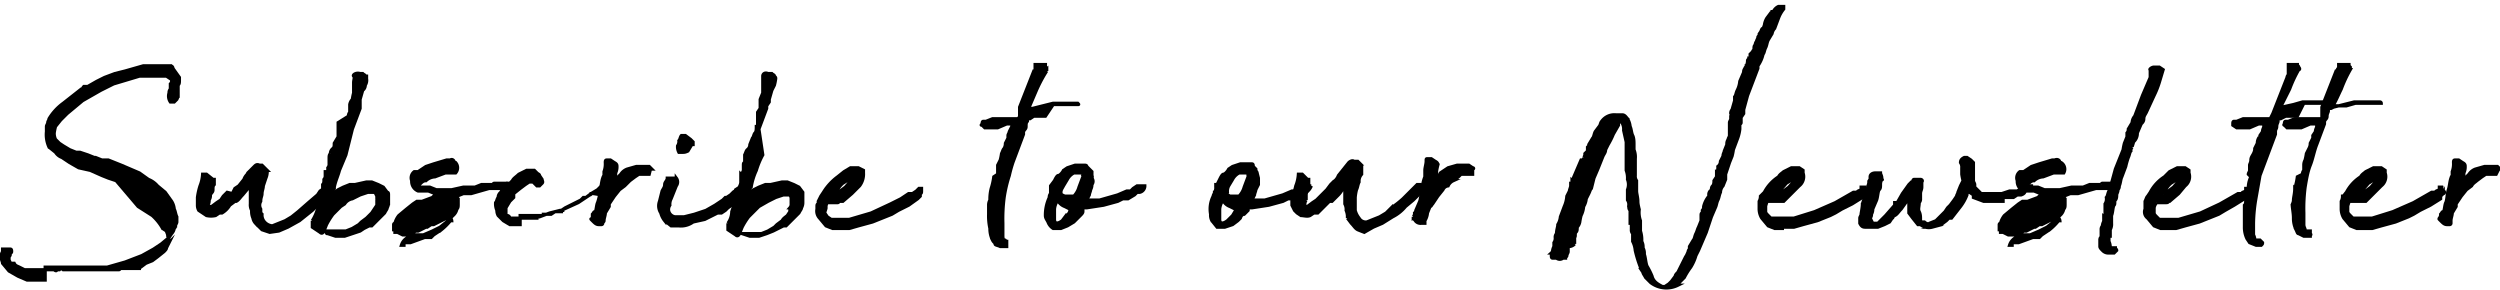
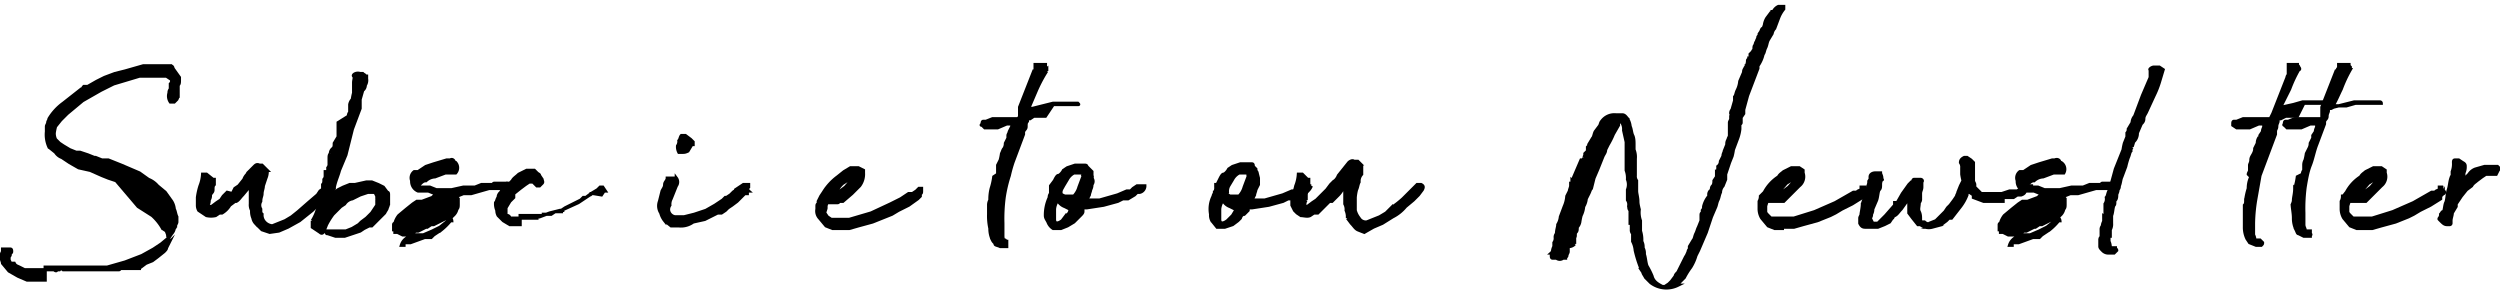
<svg xmlns="http://www.w3.org/2000/svg" viewBox="0 0 193.7 22.5">
  <defs>
    <style>.cls-1{stroke:#000;stroke-miterlimit:10;stroke-width:0.25px;}</style>
  </defs>
  <g id="Layer_2" data-name="Layer 2">
    <g id="Layer_1-2" data-name="Layer 1">
      <path class="cls-1" d="M3.5,21.7H2.1l-.7-.3-.7-.4-.5-.6c0-.1-.1-.3-.1-.4a.7.7,0,0,1,.1-.5v-.2H.8c.1,0,.1.1.1.2s-.1.1-.1.2a.3.3,0,0,1-.1.2v.2c0,.1.1.2.1.3h.3c.1.2.2.2.4.3l.4.2H4.2c.1.1.2.1.2,0h.2a.2.2,0,0,1,.3,0H7.7c0-.1.1-.1.1,0H9.2a.1.1,0,0,0,.1-.1h1.5a.1.1,0,0,1,.1-.1l.4-.3.5-.2.4-.3.5-.4c.1-.1.2-.2.2-.3l.2-.4a.9.9,0,0,0-.1-.5c0-.2-.1-.3-.1-.4l-.3-.2a3.9,3.9,0,0,0-.8-1l-1.1-.7L9,14l-.6-.2-.5-.2L7,13.2,6.1,13l-.7-.4-.6-.4a1,1,0,0,1-.5-.4l-.5-.4a2.3,2.3,0,0,1-.2-1.2V9.8c0-.1.1-.2.1-.3s.1-.2.1-.3A4.1,4.1,0,0,1,4.9,8L6.3,6.9c.1,0,.1-.1.2-.2h.3l.7-.4.6-.3.8-.3.8-.2.7-.2.7-.2h2.1a.2.2,0,0,1,.2.2l.5.7v.2c0,.2,0,.3-.1.4v.7a.8.8,0,0,1-.1.4l-.2.2h-.3a.8.8,0,0,1-.1-.7.4.4,0,0,1,.1-.3V6.5a.3.3,0,0,0,.1-.2c0-.1,0-.2-.1-.2l-.3-.2H10.8l-2,.6L7.8,7l-1.4.8-1.2,1-.5.5-.4.5a4.3,4.3,0,0,0-.1.5,1.1,1.1,0,0,0,.1.5l.3.3.3.2.5.3.5.2h.3l.6.2.5.2h.1l.5.2h.5l.5.2.5.2.7.3.7.3.7.5a1.8,1.8,0,0,1,.7.5l.6.5.5.7a1.4,1.4,0,0,1,.2.6c.1.2.1.4.2.6v.4c0,.1-.1.2-.1.3h0a.3.3,0,0,1-.1.2h0a.8.8,0,0,1-.2.4l-.2.3-.6.5-.6.4-.9.5-1.3.5-1.4.4H3.5Z" />
      <path class="cls-1" d="M20.9,18l-.6-.2-.5-.5a.8.8,0,0,1-.2-.4,1.3,1.3,0,0,1-.1-.6.9.9,0,0,1-.1-.5V14.5h-.1l-.5.6c-.2.2-.3.4-.5.5h-.1l-.4.3a1.7,1.7,0,0,1-.6.6h-.2l-.3.2a1.6,1.6,0,0,1-.7,0l-.3-.2-.3-.2a.8.8,0,0,1-.1-.4v-.6a5.1,5.1,0,0,1,.2-.9,2.9,2.9,0,0,0,.2-.9h.3l.5.4h.1v.4c-.1.1-.1.2-.1.4s-.1.2-.2.4a.6.6,0,0,1-.1.4.6.6,0,0,1-.1.4h0a.1.1,0,0,0,.1.1h.2l.4-.3.3-.2.2-.3.3-.3L18,15l.2-.4.3-.2.4-.5c.1-.3.3-.4.3-.5l.5-.5c.1-.1.2-.2.4-.1h.2l.2.2.2.2a1.3,1.3,0,0,1-.1.6l-.2.6c0,.2-.1.4-.1.6s-.1.3-.1.6a.6.6,0,0,0,0,.6v.2a.3.3,0,0,0,.1.2.8.8,0,0,0,.2.6.9.9,0,0,0,.6.3l.5-.2.5-.2.5-.3.5-.4.8-.7.7-.6.2-.3.3-.2h.3c.1.1.1.2.1.4a.8.8,0,0,0-.4.4l-.4.4-.5.5-1,.8-.9.5-.7.3Z" />
      <path class="cls-1" d="M25.9,14.6c-.1.1-.1.1-.1.2h0v.2l.4-.3.4-.2h0l.5-.2h.4l.9-.2h.4l.5.2.4.2.3.4c.1,0,.1.1.1.2v.6a.8.8,0,0,1-.1.4c0,.1-.1.2-.2.4l-.4.4-.4.4-.2.2h-.2l-.4.2-.3.2-.6.2-.6.2h-.7l-.6-.2c-.1,0-.1,0-.1-.1a.1.1,0,0,1-.1-.1h1.6l.5-.2.5-.3.2-.2.4-.3.4-.4.2-.3.2-.3v-.3c.1,0,.1-.1,0-.2v-.2c-.1-.2-.1-.3-.3-.3h-.4l-.6.2-.6.3a.9.9,0,0,0-.6.4l-.3.2-.6.6a5.6,5.6,0,0,0-.5.8l-.2.5h0c-.1.2-.2.2-.3.1l-.3-.2-.3-.2h0v-.5a3.6,3.6,0,0,0,.4-.9c.1-.3.1-.6.2-.9v-.2H25v-.8c.1-.1.1-.2.1-.4a.4.4,0,0,0,.1-.3v-.3h.2v-.3a.4.4,0,0,0,.1-.3v-.4c0-.2,0-.3.1-.4a.5.5,0,0,1,.2-.4h0c.1-.1.1-.2.1-.4l.3-.5V9.5L27,9h0a.4.4,0,0,1,.1-.3V8.1a.8.8,0,0,1,.2-.4,4.3,4.3,0,0,1,.1-.5V6.4c0-.2.1-.4,0-.5s.2-.3.5-.2h.2c.1.1.2.1.2.2h.1v.2h0a.7.7,0,0,1-.1.5.5.5,0,0,1-.2.4l-.2.7v.2h0v.5l-.6,1.6L26.8,12l-.5,1.2c-.1.4-.3.8-.4,1.3h0Z" />
      <path class="cls-1" d="M35.3,13.4h-.8l-.8.3a1.1,1.1,0,0,0-.7.3c-.2,0-.3.1-.5.3s-.1.2,0,.2h.8l.5.2H35l.9-.2h.9l.5-.2h.9a.1.1,0,0,1,.1-.1h.9v.2l-.2.2H37.9l-1.4.4h-.6l-.5.2a.3.3,0,0,0,.1.2v.2h0v.2c0,.2,0,.3-.1.4a.9.9,0,0,1-.3.5l-.5.5-.5.4-.6.3-.7.3H31.2l-.4-.2h-.2c0-.1,0-.2-.1-.2v-.4a.1.1,0,0,1,.1-.1,1.6,1.6,0,0,1,.3-.6l.6-.5.5-.4.3-.2h.4l.8-.3a.9.9,0,0,1,.7-.3h-.5l-.5-.2h-.8a.8.8,0,0,1-.5-.8.6.6,0,0,1,.2-.7h.3l.6-.4.6-.2,1-.3h.3c.1-.1.3,0,.3.2h.1A.6.6,0,0,1,35.3,13.4Zm-4,5.4h.5l1.1-.4h.5l.2-.2.6-.4a4.6,4.6,0,0,0,.7-.7H35a.3.3,0,0,0-.1-.2.1.1,0,0,0-.1-.1l-.6.3-.6.3h-.2l-.3.2H33l-.6.3h-.2l-.3.2-.3.3a1,1,0,0,0-.5.6h.2Z" />
      <path class="cls-1" d="M40.3,17.4h-.8l-.5-.3-.4-.4a.8.8,0,0,1-.1-.4,1.3,1.3,0,0,1-.1-.6c.1-.1.1-.3.2-.4a.5.5,0,0,1,.2-.4l.2-.4.3-.3h.2l.2-.2c.1-.2.3-.3.5-.5l.6-.3h.6l.2.2c.1.1.2.1.2.2l.2.3c0,.1.1.2,0,.3l-.2.2h-.2l-.2-.2a.1.1,0,0,0-.1-.1H41l-.3.2-.4.3-.5.4v.3l-.3.3-.3.5v.4c0,.1,0,.2.1.2s.2.1.2.2h2.1a.1.1,0,0,1,.1-.1h.1l.8-.3.8-.2h.1l.3-.2.4-.2.8-.4.2-.2h.2l.4-.3.5-.3.2-.2h.2l.2.3h-.1l-.2.3L46,15h-.2a.1.1,0,0,1-.1.1l-.9.6-1.1.5a.1.1,0,0,0-.1.1.1.1,0,0,0-.1.1H43l-.3.2h-.6c0,.1-.1.1-.2.1H40.3Z" />
-       <path class="cls-1" d="M50.3,13.5h-.8l-.3.2-.4.3-.4.4-.4.3-.4.5-.2.3-.2.3v.2l-.3.5c0,.2-.1.4-.1.6h0c0,.1-.1.1-.1.2a.1.1,0,0,1-.1.1h-.2c-.2,0-.3-.1-.5-.3s-.1-.1,0-.2v-.3c.1-.1.1-.2.2-.2s.1-.5.2-.7a3.6,3.6,0,0,0,.2-1c.1-.3.1-.6.2-.9s.1-.1.1-.2v-.3a1.7,1.7,0,0,0,.1-.7c0-.1,0-.2.1-.2h.3l.3.2c.2.1.2.2.2.3a1.1,1.1,0,0,1-.1.5,1.1,1.1,0,0,1-.1.5h.1l.2-.2.2-.2a1,1,0,0,1,.5-.4l.7-.2h1l.2.2h-.1Z" />
      <path class="cls-1" d="M52.6,17.5H52l-.5-.4a1.6,1.6,0,0,1-.3-.6,1,1,0,0,1-.1-.9l.2-.8c.1-.2.2-.3.2-.5s.2-.3.2-.5h.7a.5.5,0,0,1,0,.6l-.4,1a.9.9,0,0,0-.1.5.6.6,0,0,0-.1.4.6.6,0,0,0,.5.5H53l.8-.2.9-.3.7-.4.6-.4.2-.2h.1l.3-.2.2-.2c.1-.1.2-.1.2-.2l.3-.2.3-.2H58v.2a.2.2,0,0,0,0,.3h-.1v.2h-.2l-.3.3-.3.3-.4.3-.3.2-.2.2-.3.2h-.3l-.4.2-.6.3-.9.2A1.6,1.6,0,0,1,52.6,17.5Zm.3-5.7h-.3a.9.9,0,0,1-.1-.5.6.6,0,0,0,.1-.4c.1-.1.1-.3.2-.4h.3l.4.3.2.2v.2h-.1l-.3.5h0C53.1,11.8,53,11.8,52.9,11.8Z" />
-       <path class="cls-1" d="M58.1,14.6v.2H58v.2l.4-.3.4-.2h0l.5-.2h.4l.9-.2H61l.5.2.4.2.3.4v.8a.8.8,0,0,1-.1.4c0,.1-.1.2-.2.4l-.4.4-.4.4-.2.2h-.2l-.4.2-.4.2-.5.2-.6.2h-.7l-.6-.2H59l.5-.2.5-.3.2-.2.4-.3c.1-.2.3-.3.4-.4l.2-.3v-.3a.4.4,0,0,0,.1-.3v-.4c0-.2-.1-.3-.2-.3h-.4l-.6.2-.6.3-.7.4-.2.2-.6.6a5.6,5.6,0,0,0-.5.8l-.2.5h0c-.1.2-.2.2-.3.1l-.3-.2-.3-.2h0v-.5a1.6,1.6,0,0,0,.3-.9l.3-.9v-.2h.1v-.4l.2-.2v-.2c0-.1.1-.2.1-.4v-.6a.1.1,0,0,0,.1-.1.4.4,0,0,0,.1-.3v-.3c0-.1,0-.2.1-.2v-.6c.1-.2.1-.3.2-.4h0a.5.5,0,0,0,.2-.4l.2-.5c.1-.1.1-.3.2-.4s.1-.3.1-.5h.1V8.7l.2-.3V7.7l.2-.5V5.9c0-.2.2-.3.4-.2h.3c.1.1.2.1.2.2h0c.1.1.1.1.1.2h0a4.3,4.3,0,0,1-.1.5l-.2.4-.2.7v.2h0l-.2.3v.2l-.6,1.6L59.1,12a6.1,6.1,0,0,0-.5,1.2,5,5,0,0,0-.4,1.3Z" />
      <path class="cls-1" d="M65,17.7h-.5l-.5-.2-.5-.6a.8.8,0,0,1-.2-.7v-.2c0-.1,0-.2.1-.2v-.2l.2-.4.2-.3a4.3,4.3,0,0,1,1.1-1.2l.5-.4.5-.3h.6l.4.2v.2a1.5,1.5,0,0,1-.3,1l-.6.6-.7.6h-.3a.1.1,0,0,1-.1.1h-.8a.6.6,0,0,0-.1.4c0,.1-.1.3-.1.4l.2.3.3.2h1.4l1.7-.5,1.5-.7.8-.4.6-.4h.3l.3-.2.2-.2h.2v.2c0,.1,0,.2-.1.2v.2l-.2.2-.7.5-.8.4-.5.3-.5.2-1,.4-1.1.3-.7.2H65Zm-.3-2.6.8-.6.7-.8h-.1l-.8.5a1.8,1.8,0,0,0-.5.7Z" />
      <path class="cls-1" d="M77.3,13.5v-.7l.2-.4a4.3,4.3,0,0,0,.1-.5c.1-.2.1-.3.2-.4a.8.8,0,0,0,.1-.4l.2-.4v-.2c0-.1.1-.2.1-.3l.2-.4V9.6H78l-.7.3h-1l-.2-.2c-.1,0-.1,0,0-.1h0c0-.1,0-.2.1-.2h.2l.5-.2h2a.1.1,0,0,1,.1-.1h0V8.3l1.1-2.8h.1V5h.8v.2a.1.1,0,0,1,.1.1v.2a10.9,10.9,0,0,0-.8,1.5l-.6,1.4H80l.8-.2.8-.2h1.9c.1.1.1.1,0,.1H81.6L81,9h-.9l-.3.2h-.2v.2c-.1.1-.1.2-.1.4s-.1.2-.2.4v.2l-.6,1.6a9.8,9.8,0,0,0-.5,1.6,10.5,10.5,0,0,0-.4,1.7,12.7,12.7,0,0,0-.1,2v.9c0,.2,0,.3.1.4h0c.1,0,.1,0,.1.1H78v.4h-.5c-.2-.1-.4-.1-.4-.2s-.1-.1-.2-.3a2,2,0,0,1-.2-.9,4.5,4.5,0,0,1-.1-1.1V15.9a.8.8,0,0,1,.1-.4,3.4,3.4,0,0,1,.1-.9,5.1,5.1,0,0,0,.2-.9Z" />
      <path class="cls-1" d="M84.6,13.8a.4.4,0,0,1,0,.5.8.8,0,0,1-.1.4c0,.1-.1.3-.1.4l-.2.4h1l.7-.2.7-.2.7-.3h.3l.2-.2.3-.2h.6a.5.5,0,0,1-.4.5h-.2l-.2.2-.5.3H87l-.4.2-1.1.3-1.3.2H84a.1.1,0,0,0-.1.1v.2c0,.1-.1.2-.2.3l-.3.3-.2.2-.5.3-.5.2h-.6a1,1,0,0,1-.4-.5c-.1-.2-.2-.3-.2-.5a3.2,3.2,0,0,1,.3-1.4.4.4,0,0,1,.1-.3v-.6h0l.3-.4c.1-.2.2-.4.3-.4s.3-.2.4-.4l.3-.2.6-.2H84c.1,0,.2,0,.2.1l.2.2.2.2v.3A.2.2,0,0,1,84.6,13.8ZM81.7,17c0,.3.2.4.6.1l.3-.4a.5.5,0,0,0,.3-.5h0l-.4-.2a1,1,0,0,1-.5-.4h-.1a1.4,1.4,0,0,0-.2.6v.6Zm2.2-3.4c.1-.1,0-.2-.2-.2h-.5a1.2,1.2,0,0,0-.5.5l-.3.5c-.1.2-.2.3-.2.5s.1.2.3.3h.7a1.6,1.6,0,0,0,.4-.7l.3-.8C83.9,14.1,84,13.8,83.9,13.6Z" />
      <path class="cls-1" d="M97.5,13.8v.5l-.2.4c0,.1-.1.3-.1.4l-.2.4h1l.7-.2.7-.2.7-.3h.3l.2-.2.3-.2h.7a1,1,0,0,1-.4.5H101l-.3.2-.4.3h-.5l-.4.2-1.1.3-1.3.2h-.3v.2l-.3.3q-.2,0-.3.3l-.2.2-.4.3-.6.2h-.6l-.4-.5a.9.9,0,0,1-.1-.5,2.2,2.2,0,0,1,.2-1.4c0-.1.1-.2.1-.3a.6.6,0,0,0,.1-.4v-.2h.1l.2-.4c.1-.2.2-.4.3-.4s.3-.2.4-.4l.3-.2.6-.2h.9c.1,0,.1.1.1.2l.2.2c0,.2.1.2.1.3Zm-3,3.2c0,.3.2.4.6.1l.4-.4.3-.5h-.1l-.4-.2a1,1,0,0,1-.5-.4h-.1a1.4,1.4,0,0,0-.2.6v.6Zm2.2-3.4c.1-.1,0-.2-.1-.2H96a1.2,1.2,0,0,0-.5.5l-.3.5a.9.9,0,0,0-.1.5c-.1.1,0,.2.2.3H96a1.6,1.6,0,0,0,.4-.7l.3-.8A.6.6,0,0,0,96.7,13.6Z" />
      <path class="cls-1" d="M105.7,18l-.5-.2c-.2-.1-.3-.3-.5-.5l-.3-.4a1.3,1.3,0,0,0-.1-.6.9.9,0,0,0-.1-.5V14.5h-.1a2.1,2.1,0,0,1-.4.6l-.5.5h-.2l-.3.3-.6.6h-.3l-.3.2c-.2.1-.5,0-.7,0l-.3-.2-.2-.2-.2-.4v-.6a4.6,4.6,0,0,0,.3-.9,2.9,2.9,0,0,0,.2-.9h.3l.4.4h.1v.4a.8.8,0,0,1-.1.4c0,.1-.1.2-.1.4v.4a.6.6,0,0,0-.1.4h0c0,.1,0,.1.1.1h.1l.4-.3.3-.2.3-.3.3-.3.2-.2.3-.4.2-.2a1,1,0,0,0,.4-.5l.4-.5.4-.5c.1-.1.3-.2.4-.1h.3l.2.2a.3.3,0,0,1,.1.2v.6a.8.8,0,0,0-.2.6c-.1.2-.1.4-.2.6a3.5,3.5,0,0,0-.1.6v1a1.6,1.6,0,0,0,.3.6.6.6,0,0,0,.6.3l.5-.2.5-.2.5-.3.4-.4a7.1,7.1,0,0,0,.9-.7l.6-.6.3-.3.2-.2h.3c.2.1.2.2.1.4l-.3.4-.4.4-.6.5a3.1,3.1,0,0,1-1,.8l-.8.5-.7.3Z" />
-       <path class="cls-1" d="M114.1,13.5h-.9l-.2.2-.4.3a.8.8,0,0,0-.4.4.5.5,0,0,0-.4.3l-.4.5-.2.3-.2.3c-.1.1-.1.2-.2.2l-.2.5a1.4,1.4,0,0,1-.2.6h0v.2h-.3a.5.5,0,0,1-.5-.3c-.1,0-.1-.1-.1-.2a.4.4,0,0,0,.1-.3.3.3,0,0,0,.1-.2l.3-.7c.1-.3.1-.7.2-1a2.9,2.9,0,0,1,.2-.9v-.5c0-.2.1-.5.1-.7s0-.2.1-.2h.3l.3.2c.2.1.2.2.2.3a4.3,4.3,0,0,0-.1.5,1.1,1.1,0,0,1-.1.5h0l.3-.2c0-.1.1-.1.1-.2l.6-.4.7-.2h.9l.3.2h0c.1,0,.1.1,0,.1Z" />
      <path class="cls-1" d="M121.5,19.1v.4c0,.1-.1.2-.1.3h0c0,.1-.1.1-.1.2h-.2a.4.4,0,0,1-.5,0h-.3c-.1,0-.1-.1-.1-.2v-.2a.3.3,0,0,0,.1-.2,1,1,0,0,1,.1-.3v-.3a.6.6,0,0,0,.1-.4.4.4,0,0,1,.1-.3h0c0-.3.1-.5.1-.7a1.4,1.4,0,0,0,.2-.6l.3-.8a2.4,2.4,0,0,0,.2-.8l.2-.4c0-.1.1-.3.1-.4v-.2h.1v-.2a.3.3,0,0,0,.1-.2h0l.3-.7.3-.7h.2v-.2a.4.4,0,0,0,.1-.3l.2-.2v-.3c.1-.1.1-.1.1-.2l.3-.5c.1-.1.1-.3.2-.5l.3-.4c.1-.1.1-.3.2-.4a1.2,1.2,0,0,1,1.1-.5h.5c.2,0,.3.2.4.3a1.4,1.4,0,0,1,.2.6c.1.2.1.5.2.7s.1.5.1.7v.4a1.5,1.5,0,0,1,.1.7v1.3a.6.6,0,0,0,.1.4v.8c0,.2.1.5.1.8s.1.5.1.7a1.9,1.9,0,0,0,.1.8v.8a2.2,2.2,0,0,1,.1.8.9.9,0,0,1,.1.5.9.9,0,0,1,.1.5c.1.3.1.6.2.9a5.9,5.9,0,0,1,.4.8c.1.4.4.6.8.8h.2l.3-.2.2-.2.3-.4c0-.1.1-.2.2-.3l.4-.8a5.9,5.9,0,0,0,.4-.8.3.3,0,0,1,.1-.2v-.2l.3-.5c.1-.1.1-.3.2-.5s.1-.3.2-.5l.2-.5v-.4c0-.1,0-.2.1-.2v-.2a.4.4,0,0,0,.1-.3,2,2,0,0,1,.4-.8c.1,0,.1-.1,0-.1h0a.4.4,0,0,1,.1-.3h.1c0-.2,0-.3.1-.4s.1-.3.1-.4l.2-.3v-.3a.9.9,0,0,0,.1-.5.5.5,0,0,0,.2-.4l.2-.4c0-.2.1-.3.1-.4l.2-.5h0a.6.6,0,0,1,.1-.4c0-.1.1-.2.1-.3V9.5c0-.1.1-.2.1-.3V9c.1-.1.1-.1,0-.2a.4.4,0,0,1,.1-.3l.2-.7V7.5c.1-.1.1-.3.2-.5a1.9,1.9,0,0,0,.2-.7l.3-.7a.4.4,0,0,1,.1-.3c0-.1.1-.1.1-.2a.8.8,0,0,0,.1-.4c0-.1.1-.1.1-.2h.1V4.2l.2-.2h0c0-.1.1-.1.1-.2s0-.3.1-.3a.4.4,0,0,1,.1-.3c0-.1.1-.2.1-.3s.1-.1.1-.2a.3.3,0,0,1,.1-.2c.1-.2.1-.3.2-.3s0-.1.1-.2a1.4,1.4,0,0,1,.2-.6l.3-.4h0c.1,0,.1,0,.1-.1h.1a.8.8,0,0,1,.4-.4h.4V.7a2.5,2.5,0,0,0-.4.7l-.3.8a.8.8,0,0,0-.2.4l-.3.5c-.1.2-.1.4-.2.6s-.1.4-.2.5a2.5,2.5,0,0,1-.4.9h0v.2l-.8,2.1-.3,1.1v.3l-.2.3v.4c0,.1-.1.1-.1.2V10a3.1,3.1,0,0,1-.2.8l-.3.8a4.3,4.3,0,0,1-.1.5l-.2.5-.3.9v.4l-.2.5a.8.8,0,0,0-.2.5c-.1.2-.1.4-.2.6s-.1.4-.2.6l-.3.7-.4,1.2-.3.7-.3.7-.2.4a3.6,3.6,0,0,1-.4.9,5.6,5.6,0,0,0-.5.8l-.3.3-.3.3H130a2,2,0,0,1-2.1-.2l-.4-.4c-.1-.2-.2-.3-.2-.4l-.2-.3c.1-.1.1-.1,0-.1h0a9.3,9.3,0,0,1-.4-1.3,1.9,1.9,0,0,0-.2-.7v-.6h0a.4.4,0,0,1-.1-.3v-.5h-.1v-1c-.1-.1-.1-.2-.1-.4a.6.6,0,0,0-.1-.4v-.2h0v-.6a1.1,1.1,0,0,0,0-.8,1.7,1.7,0,0,0-.1-.7V11h0l-.2-.9a1,1,0,0,0-.2-.7h-.1a.1.1,0,0,1-.1.1v.2l-.4.7a5.9,5.9,0,0,1-.4.8l-.2.4c0,.2-.1.3-.2.5l-.4,1-.3.7-.2.8c-.1.1-.1.2-.2.4l-.2.4a1.4,1.4,0,0,1-.2.6,1.9,1.9,0,0,1-.2.7,4.3,4.3,0,0,0-.1.5.8.8,0,0,1-.2.4c0,.2,0,.3-.1.4s0,.3-.1.4v.5A.6.6,0,0,1,121.5,19.1Z" />
      <path class="cls-1" d="M138.1,17.7h-.6l-.5-.2-.5-.6a1.4,1.4,0,0,1-.2-.7v-.6a.8.8,0,0,0,.1-.4l.3-.3a3.2,3.2,0,0,1,1.1-1.2c.1-.2.3-.3.4-.4l.6-.3h.6l.3.2v.2a.9.9,0,0,1-.3,1l-.6.6-.6.6h-1.3c0,.1-.1.3-.1.4v.4c0,.1.1.2.2.3l.2.2H139l1.6-.5,1.6-.7.7-.4.7-.4h.3c0-.1.1-.1.3-.2v-.2h.3v.2a.1.1,0,0,1,0,.2l-.2.2v.2l-.8.5-.8.4-.5.3-.4.2-1,.4-1.1.3-.7.2h-.9Zm-.3-2.6.8-.6.7-.8h-.1l-.8.5-.6.7Z" />
      <path class="cls-1" d="M155.2,15.6h-1.5l-.8-.3v-.2l-.3-.2h-.2v.2a3.6,3.6,0,0,1-.5.9l-.7.9h-.2l-.2.2-.4.3-.7.2a1,1,0,0,1-.9-.2h-.2l-.4-.5-.3-.4V15.5h-.1l-.5.7c-.2.2-.3.4-.5.5s-.1.2-.2.2l-.2.3-.4.2-.5.2h-1c-.2,0-.3-.1-.4-.3v-.4c0-.1.1-.2.1-.3s.1-.5.1-.8a6.4,6.4,0,0,0,.2-.7l.2-.5c0-.2.1-.3.1-.5a.3.3,0,0,1,.1-.2v-.2c0-.2.2-.3.4-.3h.4c0,.1.1.2.1.4s.1.1,0,.1h0a.8.8,0,0,0-.1.4c0,.2,0,.3-.1.4s-.1.5-.2.8l-.3.7a.8.8,0,0,1-.1.4.4.4,0,0,1-.1.3l.2.4h.4l.6-.6.7-.8v-.2h.2l.4-.7.5-.7.2-.2h.1c0-.2.1-.2.1-.2h.5c.1,0,.2.1.1.2v.4c0,.2-.1.3-.1.5v.4a.4.4,0,0,1-.1.3c0,.3-.1.5,0,.7s.1.4.1.6,0,.1.1.2h.2c.1.1.3.2.4.1l.5-.2.4-.4.3-.3.2-.3.2-.2.3-.4.2-.3c0-.1.1-.2.1-.3l.2-.5.2-.4a4.3,4.3,0,0,1-.1-.5V13a.6.6,0,0,0-.1-.4c0-.2.1-.3.3-.4h.2l.3.2.2.2V14c0,.1.1.2.1.3v.2l.3.3.2.2h1.6l.6-.2h.6l.3-.2.3-.2h.5v.2h-.2l-.3.2q0,.2-.3.3h-.3l-.3.2h-.8Z" />
      <path class="cls-1" d="M159.9,13.4h-.8l-.8.3a1.1,1.1,0,0,0-.7.3c-.2,0-.3.1-.5.3s-.1.2,0,.2h.8l.5.2h1.2l.9-.2h.9l.5-.2h.9a.1.1,0,0,1,.1-.1h.9v.2l-.2.2h-1.2l-1.4.4h-.6l-.5.2a.3.3,0,0,0,.1.2v.2h0v.2c0,.2,0,.3-.1.4a.9.9,0,0,1-.3.5l-.5.5-.5.4-.6.3-.7.3h-1.7l-.4-.2h-.2c0-.1,0-.2-.1-.2v-.4a.1.1,0,0,1,.1-.1,1.6,1.6,0,0,1,.3-.6l.6-.5.5-.4.3-.2h.4l.8-.3a.9.9,0,0,1,.7-.3h-.5l-.5-.2h-.8a.8.8,0,0,1-.5-.8.6.6,0,0,1,.2-.7h.3l.6-.4.6-.2,1-.3h.2c.2-.1.4,0,.4.2h.1A.6.6,0,0,1,159.9,13.4Zm-4,5.4h.5l1.1-.4h.5l.2-.2.6-.4a4.6,4.6,0,0,0,.7-.7h.1a.3.3,0,0,0-.1-.2.1.1,0,0,0-.1-.1l-.6.3-.6.3H158l-.3.2h-.1l-.6.3h-.2l-.3.2-.3.3a1,1,0,0,0-.5.6h.2Z" />
      <path class="cls-1" d="M162.8,18.6c-.1-.1-.1-.2,0-.2v-.6a.4.4,0,0,1,.1-.3c0-.2.1-.3.1-.4v-.3a.6.6,0,0,0,.1-.4v-.6a.7.7,0,0,0,.1-.5c.1-.1.1-.3.2-.5h0a3.9,3.9,0,0,1,.2-.6l.3-1.1.4-1,.2-.5a4.3,4.3,0,0,1,.1-.5l.2-.5v-.3a.4.4,0,0,0,.1-.3l.3-.5a.8.8,0,0,1,.2-.5h0l.3-.8.3-.8.3-.7.3-.7V5.5c.1,0,.1-.1,0-.1s.1-.2.3-.2.3,0,.4,0l.3.2h0l-.3,1a6.9,6.9,0,0,1-.4,1l-.6,1.3h0c-.1.2-.2.3-.2.5s-.1.3-.2.4l-.3.7a.9.9,0,0,1-.3.7c0,.1-.1.3-.1.4a.4.4,0,0,0-.1.3c-.1.1-.1.3-.2.5a6.4,6.4,0,0,0-.2.7l-.3.8c-.1.2-.1.5-.2.7a.4.4,0,0,1-.1.3c0,.2-.1.3-.1.4s0,.3-.1.4,0,.3-.1.4-.1.6-.2.8v.6a.9.9,0,0,1-.1.5v.5h-.1v.4a1.1,1.1,0,0,1,.1.5h.4c0,.1.1.1.1.2l-.2.2h-.4a.6.6,0,0,1-.5-.2c-.1-.1-.2-.2-.2-.3V18.6Z" />
-       <path class="cls-1" d="M167.9,17.7h-.5l-.5-.2-.5-.6a.6.6,0,0,1-.2-.7v-.6c.1-.2.1-.3.2-.4l.2-.3a3.2,3.2,0,0,1,1.1-1.2l.4-.4.6-.3h.6l.3.2v.2a.9.9,0,0,1-.3,1l-.5.6-.7.6H168c0,.1-.1.1-.2.1h-.7a.8.8,0,0,0-.2.4v.4c0,.1.1.2.2.3l.2.2h1.5l1.7-.5,1.5-.7.7-.4.7-.4h.3c0-.1.1-.1.3-.2v-.2h.3v.2c0,.1,0,.2-.1.2l-.2.2c.1,0,0,.1-.1.2l-.8.5-.7.4-.5.3-.5.2-1,.4-1.1.3-.7.2h-.9Zm-.3-2.6.8-.6.7-.8H169l-.8.5a1.8,1.8,0,0,0-.5.7S167.6,14.9,167.6,15.1Z" />
      <path class="cls-1" d="M174.2,13.5c0-.1.1-.2.1-.3v-.4c0-.1.1-.2.1-.4s.1-.3.2-.5.1-.3.1-.4l.2-.4a.8.8,0,0,1,.1-.4c.1,0,.1-.1.1-.2l.2-.3c0-.2.1-.3.1-.4V9.6H175l-.7.3h-1l-.3-.2h0c0-.1.1-.1,0-.1h0c0-.1,0-.2.1-.2h.2l.5-.2h2.1l.2-.4,1.1-2.8h0a.3.3,0,0,1,.1-.2V5h.7c0,.1.1.1.1.2h0c.1.1.1.2,0,.2a10.1,10.1,0,0,0-.7,1.5l-.7,1.4h.1l.9-.2.7-.2h2a.1.1,0,0,1,.1.1h-2L178,9h-.9l-.4.2h-.2v.2c0,.1-.1.2-.1.4s-.1.2-.1.4v.2l-.6,1.6-.6,1.6-.3,1.7a12.3,12.3,0,0,0-.2,2v.9a.8.8,0,0,1,.1.4h.4l.2.2c0,.1,0,.1-.1.2h-.4l-.5-.2-.2-.3a2,2,0,0,1-.2-.9V15.9c.1-.1.1-.2.1-.4a5.1,5.1,0,0,1,.2-.9,2,2,0,0,1,.2-.9Z" />
      <path class="cls-1" d="M178.4,13.5a.4.4,0,0,1,.1-.3v-.4a.8.8,0,0,1,.1-.4,4.3,4.3,0,0,0,.1-.5l.2-.4a.8.8,0,0,0,.1-.4l.2-.4v-.2l.2-.3c0-.2.1-.3.1-.4V9.6h-.5l-.7.3h-1.1l-.2-.2s-.1,0,0-.1h0c0-.1,0-.2.1-.2h.2l.5-.2h2.1V8.3l1.1-2.8h.1c0-.1,0-.2.1-.2V5h.8c0,.1,0,.1.1.2h0v.2a10.1,10.1,0,0,0-.7,1.5c-.2.4-.4.9-.7,1.4h.1l.8-.2.8-.2h2a.1.1,0,0,1,.1.1h-2l-.7.2h-.8l-.4.2h-.2v.2c0,.1-.1.2-.1.4s-.1.2-.2.4v.2l-.6,1.6c-.2.5-.3,1.1-.5,1.6s-.3,1.1-.4,1.7a12.7,12.7,0,0,0-.1,2v.9c0,.2.1.3.1.4a.1.1,0,0,0,.1.1h.3v.2c.1.1,0,.1,0,.2h-.5l-.4-.2c-.1,0-.1-.1-.2-.3a2,2,0,0,1-.2-.9c0-.4-.1-.8-.1-1.1V15.9c0-.1.1-.2.1-.4s.1-.5.1-.9a5.1,5.1,0,0,0,.2-.9Z" />
      <path class="cls-1" d="M183.2,17.7h-.6l-.5-.2-.5-.6a1.4,1.4,0,0,1-.2-.7v-.6a.8.8,0,0,0,.1-.4c.1,0,.2-.2.3-.3a3.2,3.2,0,0,1,1.1-1.2c.1-.2.3-.3.4-.4l.6-.3h.6l.3.2v.2a.9.9,0,0,1-.3,1l-.6.6-.6.6h-1.3c0,.1-.1.3-.1.4v.4c0,.1.1.2.2.3l.2.2h1.5l1.6-.5,1.6-.7.7-.4.7-.4h.3c0-.1.1-.1.3-.2v-.2h.3c-.1,0,0,0,0,.1v.2a.1.1,0,0,1,0,.2l-.2.2v.2l-.8.5-.8.4-.5.3-.4.2-1,.4-1.1.3-.7.2h-.9Zm-.3-2.6.8-.6.7-.8h-.1l-.8.5-.6.7Z" />
      <path class="cls-1" d="M193.4,13.5h-.8l-.3.2-.4.3c-.1.1-.3.2-.4.4l-.4.3-.4.5-.2.3-.2.3v.2l-.3.5c0,.2-.1.4-.1.6h0v.2a.1.1,0,0,1-.1.1h-.2c-.2,0-.3-.1-.5-.3s-.1-.1-.1-.2a.4.4,0,0,0,.1-.3c.1-.1.1-.2.2-.2s.1-.5.2-.7.1-.7.2-1,.1-.6.2-.9.1-.1.1-.2v-.3a1.7,1.7,0,0,0,.1-.7c0-.1,0-.2.1-.2h.3l.3.2c.2.1.2.2.2.3a1.1,1.1,0,0,1-.1.5,1.1,1.1,0,0,1-.1.5h.1l.2-.2.2-.2a1,1,0,0,1,.5-.4l.7-.2h1l.2.2h-.1Z" />
    </g>
  </g>
</svg>